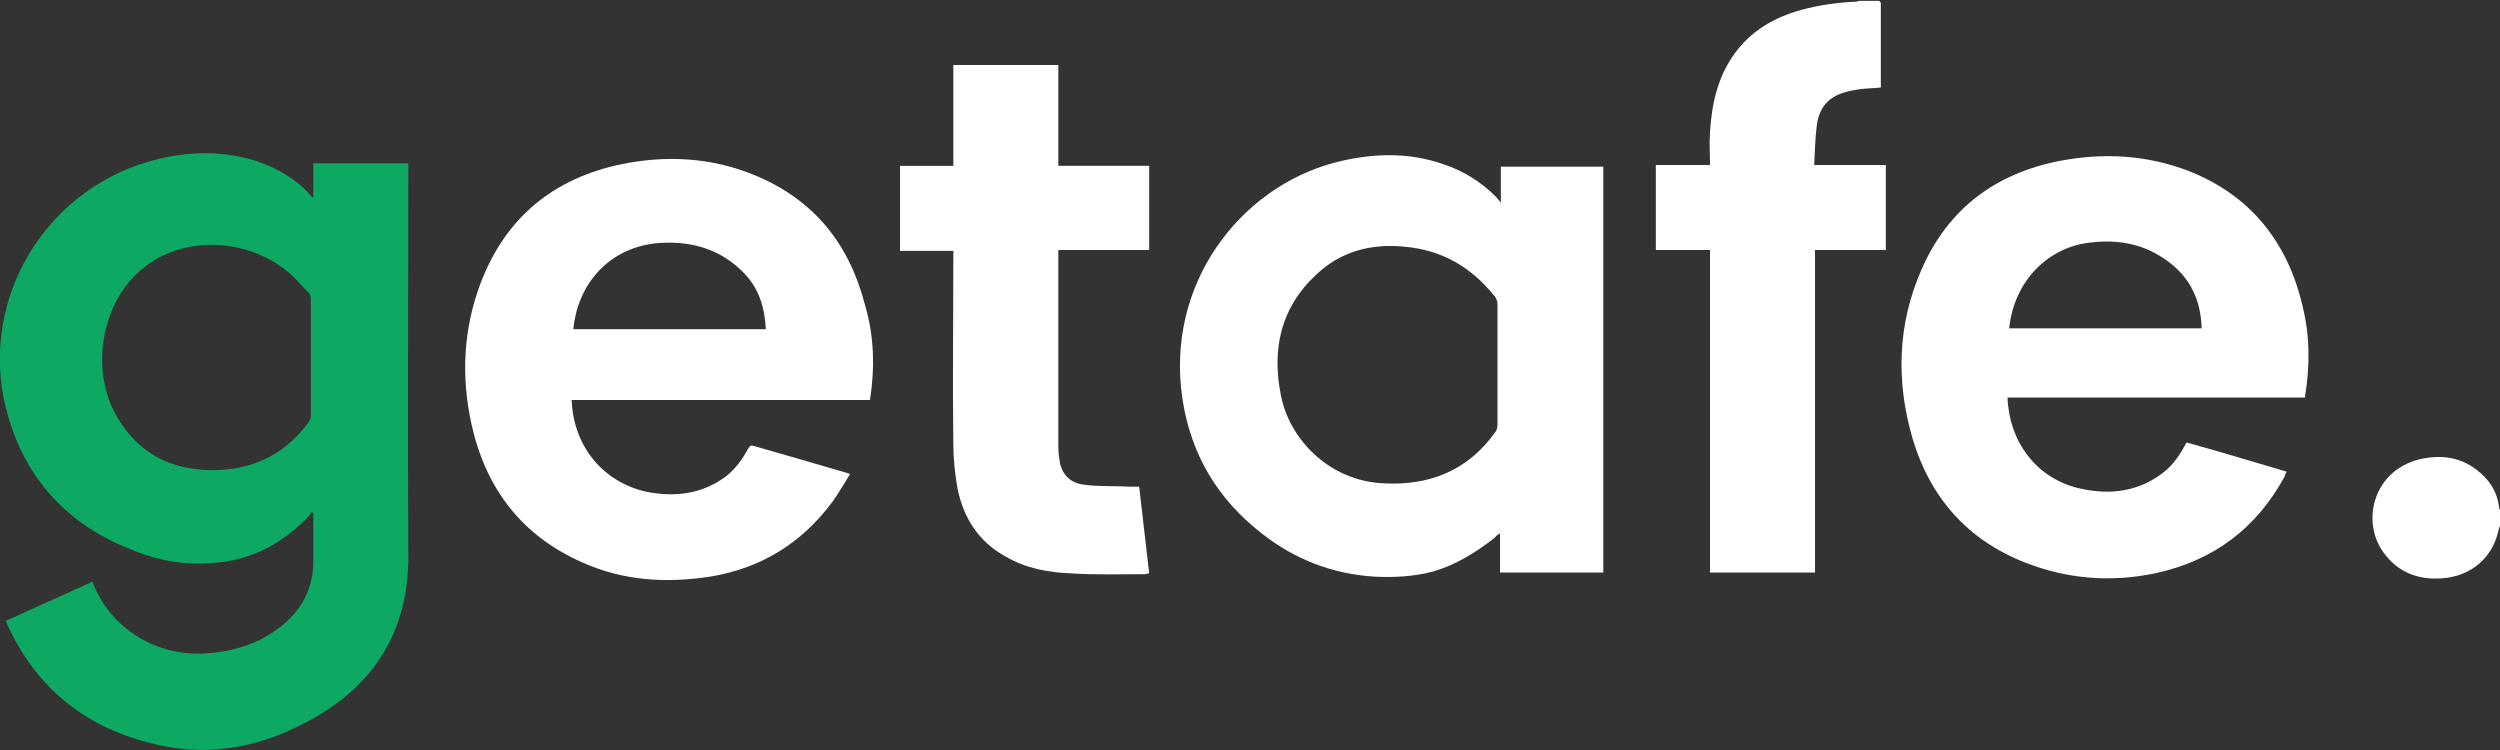
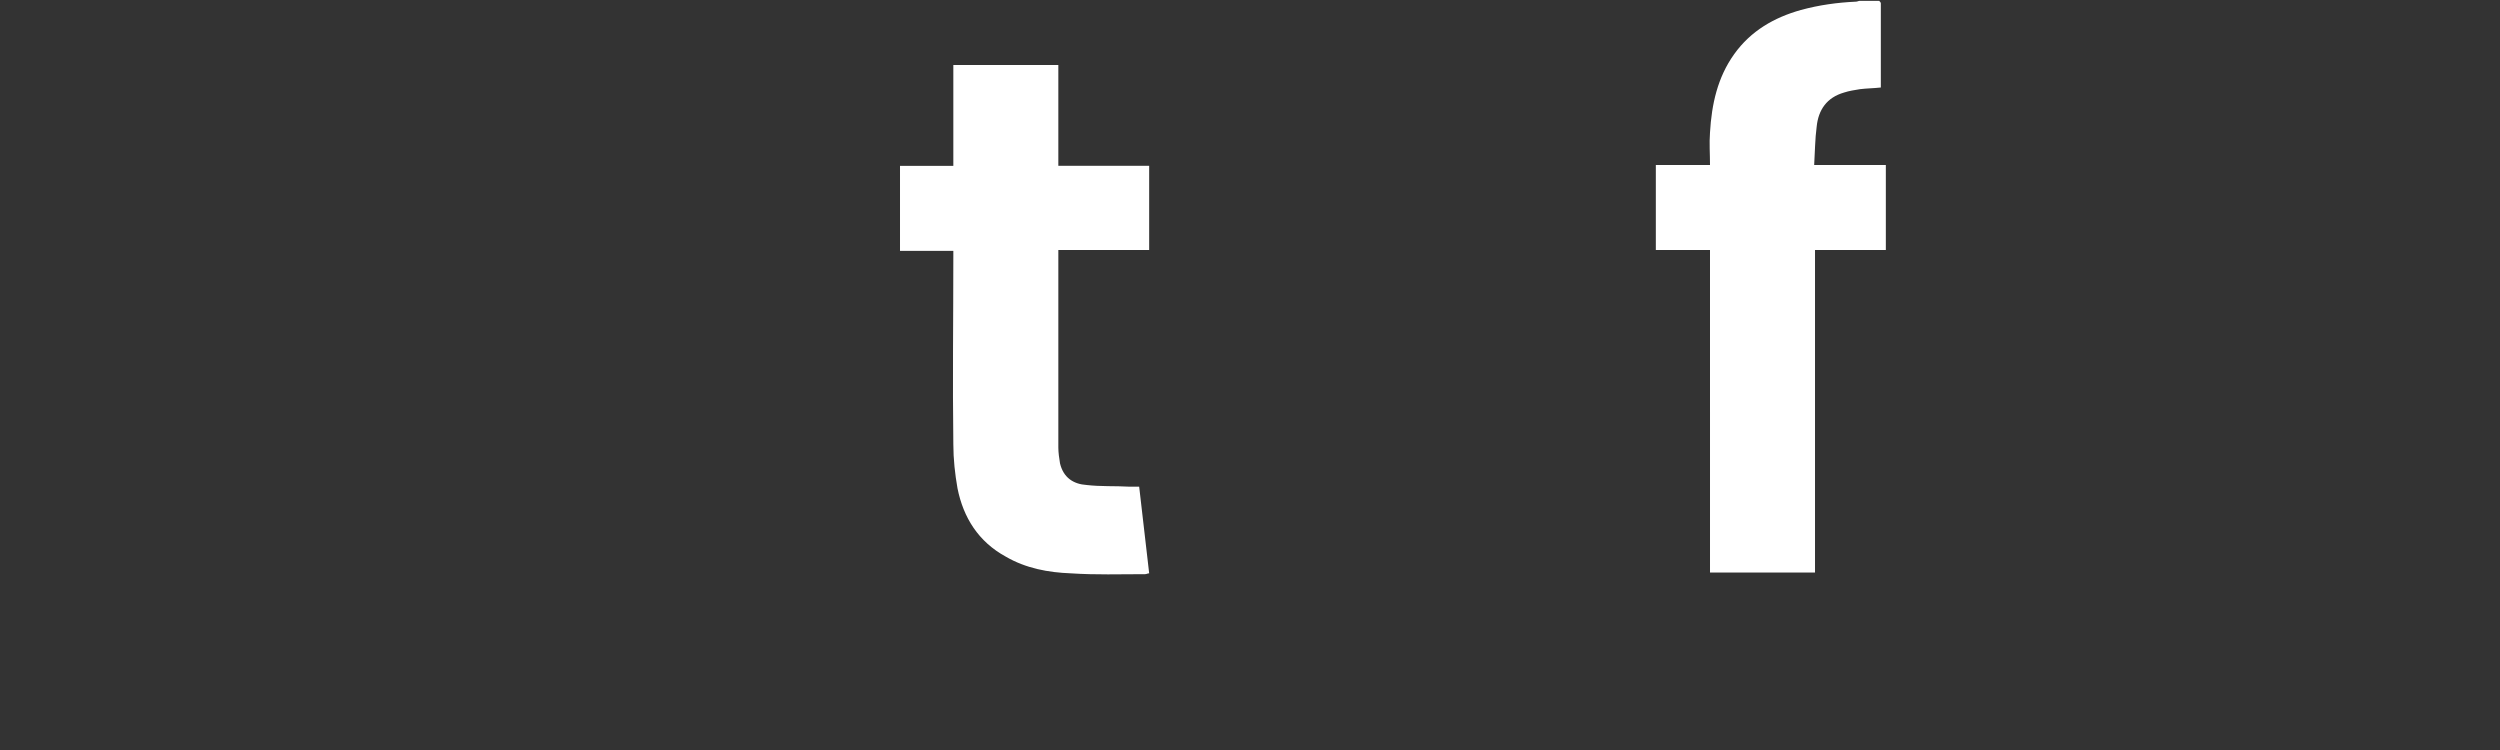
<svg xmlns="http://www.w3.org/2000/svg" id="Capa_1" data-name="Capa 1" width="300" height="90" version="1.1" viewBox="0 0 300 90">
  <rect x="0" y="0" width="300" height="90" fill="#333333" stroke="none" />
  <defs>
    <style>
      .cls-1 {
        fill: #0da861;
      }

      .cls-1, .cls-2 {
        stroke-width: 0px;
      }

      .cls-2 {
        fill: #fff;
      }
    </style>
  </defs>
  <path class="cls-2" d="M225.5.1c.1.1.2.2.2.3v10.1c-.9.1-1.7.1-2.5.2-.6.1-1.3.2-1.9.4-2.1.6-3.1,2.1-3.3,4.1-.2,1.5-.2,3-.3,4.6h8.6v10.2h-8.5v38.7h-12.6V30h-6.5v-10.2h6.5c0-1.4-.1-2.6,0-3.9.2-3.4.9-6.6,2.9-9.4s4.8-4.4,8-5.3c2.2-.6,4.4-.9,6.6-1,.2,0,.3-.1.5-.1.8,0,1.5,0,2.3,0h0Z" />
-   <path class="cls-2" d="M300,63.1c-.1.2-.1.3-.2.6-.7,3.3-3.4,5.5-6.8,5.7-2.8.2-5.2-.7-6.9-3-2.9-3.8-1.3-10.3,4.8-11.4,2.2-.4,4.3-.1,6.2,1.3,1.6,1.2,2.6,2.7,2.8,4.7,0,.1.1.1.1.2v1.9h0Z" />
-   <path class="cls-1" d="M.7,74.5c3.5-1.6,6.9-3.1,10.4-4.7.1.1.1.2.1.3,2.2,5.4,7.6,8.7,13.5,8.3,3.4-.2,6.5-1.2,9.1-3.3,2.5-2,3.8-4.6,3.8-7.8v-5.7l-.2-.2c-.1.2-.2.4-.3.5-2.6,2.7-5.7,4.7-9.5,5.4-4,.7-7.9.3-11.7-1.3C7.5,62.8,2.2,56.5.4,47.6c-2.4-12.9,5.8-25.4,18.5-28.5,4.1-1,8.1-1,12.1.3,2.5.9,4.7,2.2,6.4,4.2q.1.1.2.1v-4.1h11.4v.7c0,15.4-.1,30.8,0,46.2.1,9.4-4.3,16.1-12.5,20.3-5.9,3.1-12.2,4.1-18.7,2.3-7.8-2-13.5-6.7-16.9-14.1,0-.1-.1-.2-.2-.5h0ZM37.3,42.9v-7c0-.2-.1-.6-.2-.7-.9-.9-1.7-1.9-2.7-2.7-4.7-3.8-12.5-4.5-17.6,0-4.5,3.9-5.9,11.4-3.1,16.9,2.3,4.4,6,6.8,11.1,7,5,.2,9.2-1.6,12.2-5.7.2-.2.3-.6.3-.9,0-2.2,0-4.5,0-6.9h0Z" />
-   <path class="cls-2" d="M180,68.7v-4.7c-.3.2-.5.3-.6.5-2.3,1.8-4.7,3.3-7.5,4.1-2.3.6-4.6.7-6.9.6-5.1-.3-9.7-2.1-13.6-5.2-5.3-4.1-8.5-9.5-9.5-16.1-2.1-13.8,6.9-25.4,18.3-28.4,4.3-1.1,8.7-1.3,13,.2,2.4.8,4.5,2.1,6.3,3.9.2.2.3.4.6.7v-4.3h12.3v48.7h-12.4ZM179.7,43.9v-7.4c0-.3-.1-.6-.3-.9-2.8-3.5-6.3-5.6-10.9-6-4-.4-7.7.6-10.6,3.4-4.2,3.9-5.3,8.9-4.2,14.4,1,5.3,5.8,10.3,12.3,10.6,5.5.3,10.1-1.5,13.4-6.1.2-.2.3-.6.3-.9v-7.1h0Z" />
-   <path class="cls-2" d="M104.4,48h-35.8c.2,5.5,3.7,9.8,8.9,11,3.5.7,6.8.3,9.7-1.9,1.1-.9,1.9-2,2.6-3.3.2-.3.3-.4.6-.3,3.8,1.1,7.7,2.2,11.4,3.3.1,0,.1.1.2.1-.7,1.1-1.3,2.2-2.1,3.3-3.7,5-8.6,8-14.7,9-5.3.8-10.4.5-15.3-1.7-7.3-3.2-11.6-8.9-13.3-16.5-1.3-5.8-1-11.6,1.1-17.1,3-7.8,8.7-12.5,16.9-14.2,5.4-1.1,10.8-.8,15.9,1.3,7.1,2.9,11.4,8.2,13.3,15.6,1.1,3.7,1.2,7.5.6,11.4h0ZM91.9,39.6c-.1-2.6-.8-4.9-2.5-6.7-2.9-3.1-6.7-4.1-10.8-3.7-5.8.7-9.3,5.1-9.8,10.3h23.1s0,.1,0,.1Z" />
-   <path class="cls-2" d="M276.6,47.7h-35.7c.2,5.3,3.4,9.5,8.2,10.8,3.5.9,7,.7,10.1-1.5,1.3-.9,2.2-2.1,2.9-3.4.1-.2.2-.3.3-.5,4,1.1,7.9,2.3,12,3.5-.1.2-.2.3-.2.5-3.4,6.3-8.6,10.2-15.6,11.7-5.3,1.1-10.5.7-15.6-1.3-6.9-2.7-11.4-7.8-13.5-14.9-2-6.9-1.8-13.7,1.1-20.3,3.2-7.3,8.9-11.5,16.6-13,5.3-1,10.4-.7,15.4,1.2,7.4,2.9,11.9,8.5,13.7,16.2.9,3.6.9,7.2.3,10.9q.1,0,0,.1h0ZM264.2,39.4c-.1-3.3-1.3-6-4-8-2.8-2.1-5.9-2.7-9.3-2.3-5,.5-9.2,4.5-9.8,10.3h23.1Z" />
  <path class="cls-2" d="M137.9,19.8v10.2h-10.9v23.7c0,.6.1,1.3.2,1.9.4,1.7,1.6,2.5,3.2,2.6,1.7.2,3.4.1,5.1.2h1.2c.4,3.5.8,6.9,1.2,10.4-.2,0-.3.1-.5.1-3,0-5.9.1-8.9-.1-2.7-.1-5.4-.6-7.8-2-3.3-1.8-5.1-4.7-5.8-8.2-.3-1.7-.5-3.5-.5-5.3-.1-7.5,0-15,0-22.5v-.7h-6.4v-10.2h6.4V7.8h12.6v12.1h10.9v-.1Z" />
</svg>